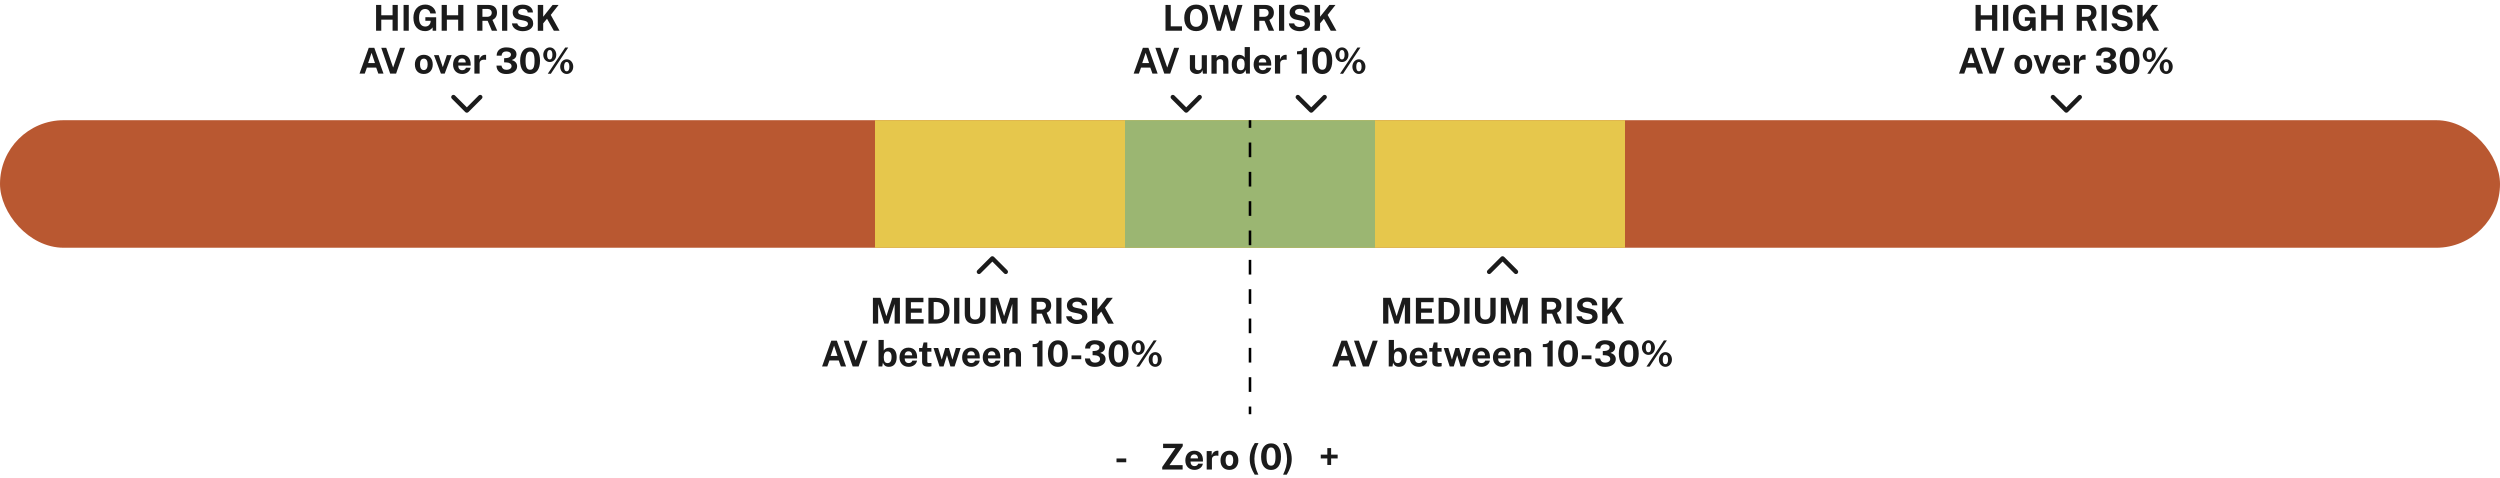
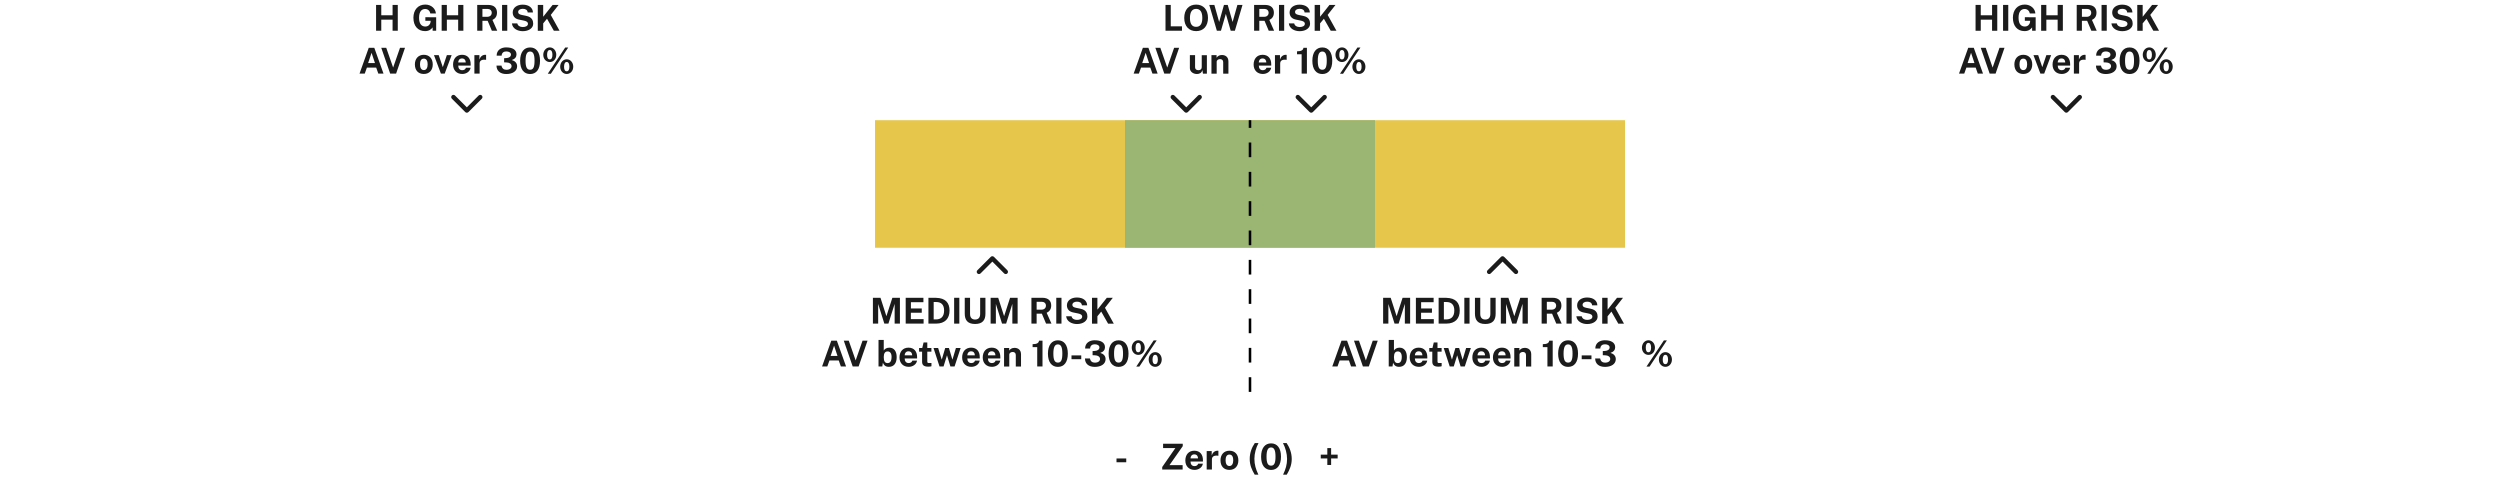
<svg xmlns="http://www.w3.org/2000/svg" id="Layer_1" data-name="Layer 1" viewBox="0 0 980 187.42">
  <defs>
    <style>
      .cls-1 {
        stroke-dasharray: 0 0 5.75 5.75;
      }

      .cls-1, .cls-2 {
        fill: none;
        stroke: #000;
        stroke-miterlimit: 10;
      }

      .cls-3 {
        fill: #1b1b1b;
      }

      .cls-3, .cls-4, .cls-5, .cls-6 {
        stroke-width: 0px;
      }

      .cls-4 {
        fill: #b95831;
      }

      .cls-5 {
        fill: #9bb672;
      }

      .cls-6 {
        fill: #e6c74c;
      }
    </style>
  </defs>
-   <rect class="cls-4" y="47.12" width="980" height="50" rx="25" ry="25" />
  <rect class="cls-6" x="343" y="47.12" width="294" height="50" />
  <rect class="cls-5" x="441" y="47.12" width="98" height="50" />
  <g>
-     <line class="cls-2" x1="490" y1="162.37" x2="490" y2="159.37" />
    <line class="cls-1" x1="490" y1="153.62" x2="490" y2="52.99" />
    <line class="cls-2" x1="490" y1="50.12" x2="490" y2="47.12" />
  </g>
  <g>
    <path class="cls-3" d="M441.49,181.2h-3.82s0-1.49,0-1.49h3.82v1.49Z" />
    <path class="cls-3" d="M455.59,183.07l5.14-7.42h-4.8v-1.71h7.71v.95l-5.21,7.45h5.16v1.73h-8v-.99Z" />
    <path class="cls-3" d="M468.22,182.72c.7,0,1.26-.28,1.47-.96h1.84c-.25,1.55-1.76,2.44-3.26,2.44-2.15,0-3.62-1.43-3.62-3.68s1.3-3.84,3.52-3.84,3.38,1.51,3.38,3.68v.55h-4.87c0,1.11.57,1.81,1.55,1.81ZM469.63,179.69c0-.88-.48-1.58-1.47-1.58s-1.49.78-1.48,1.58h2.96Z" />
    <path class="cls-3" d="M473.02,176.82h1.97v1.72c.34-1.11,1.16-1.86,2.3-1.86.13,0,.26.01.32.04v1.95c-.08-.04-.21-.04-.31-.05-1.61-.14-2.23.5-2.23,1.48v3.96h-2.05v-7.24Z" />
    <path class="cls-3" d="M478.43,180.48c0-2.28,1.36-3.8,3.51-3.8s3.5,1.48,3.5,3.8c0,2.18-1.3,3.72-3.5,3.72s-3.5-1.44-3.5-3.72ZM483.43,180.41c0-1.15-.36-2.23-1.49-2.23s-1.51.99-1.51,2.23c0,1.13.36,2.27,1.51,2.27,1.07,0,1.49-1.05,1.49-2.27Z" />
    <path class="cls-3" d="M491.73,179.93c0,2.13.55,4.03,1.55,6.13h-1.44c-1.17-1.97-1.95-3.75-1.95-6.15s.8-4.49,1.99-6.23h1.45c-.97,1.83-1.61,4.02-1.61,6.25Z" />
    <path class="cls-3" d="M502.15,179.02c0,3.36-1.46,5.2-3.89,5.2s-3.91-1.84-3.91-5.19,1.49-5.23,3.91-5.23,3.89,1.86,3.89,5.22ZM500,179.02c0-2.58-.55-3.62-1.75-3.62s-1.77,1.05-1.77,3.62.56,3.52,1.78,3.52,1.74-.98,1.74-3.52Z" />
    <path class="cls-3" d="M504.36,173.68c1.19,1.74,2,3.91,2,6.23s-.78,4.18-1.95,6.15h-1.44c1.01-2.11,1.56-4.01,1.56-6.13s-.64-4.42-1.61-6.25h1.44Z" />
    <path class="cls-3" d="M520.31,182.27v-2.56h-2.57v-1.49h2.57v-2.57h1.49v2.57h2.56v1.49h-2.56v2.56h-1.49Z" />
  </g>
  <g>
    <path class="cls-3" d="M388.38,100.69c.34-.34.9-.34,1.24,0l5.25,5.25c.34.34.34.9,0,1.24s-.9.34-1.24,0l-4.63-4.63-4.63,4.63c-.34.34-.9.34-1.24,0s-.34-.9,0-1.24l5.25-5.25h0Z" />
    <path class="cls-3" d="M342.18,116.73h2.97l2.32,7.22,2.34-7.22h2.96v10.13h-2.07v-7.75l-2.44,7.75h-1.6l-2.42-7.71v7.71h-2.06v-10.13Z" />
    <path class="cls-3" d="M355.02,116.73h6.96v1.72h-4.9v2.46h4.25v1.69h-4.27v2.51h4.99v1.74h-7.02v-10.13Z" />
    <path class="cls-3" d="M366.97,116.75c3.68.09,5.25,1.97,5.25,5s-1.7,5.11-5.32,5.11h-2.96v-10.13c.21,0,2.16,0,3.03.01ZM366,125.21h.94c1.74,0,3.15-.92,3.15-3.47,0-2.37-1.2-3.35-3.12-3.35h-.97v6.82Z" />
    <path class="cls-3" d="M376.06,116.73v10.13h-2.04v-10.13h2.04Z" />
    <path class="cls-3" d="M382.23,127c-2.96,0-4.05-1.55-4.05-4.07v-6.2h2.08v6.35c0,1.51.8,2.18,1.97,2.18s1.99-.65,1.99-2.18v-6.35h2.07v6.27c0,2.46-1.11,4-4.06,4Z" />
    <path class="cls-3" d="M388.32,116.73h2.97l2.32,7.22,2.34-7.22h2.96v10.13h-2.07v-7.75l-2.44,7.75h-1.6l-2.42-7.71v7.71h-2.06v-10.13Z" />
    <path class="cls-3" d="M410.06,126.86l-1.65-3.9h-2.05v3.9h-2.04v-10.13h4.27c2.42,0,3.48,1.25,3.48,3.03,0,1.6-.83,2.39-1.78,2.86l1.88,4.24h-2.12ZM410.01,119.81c0-.93-.69-1.51-1.63-1.51h-2.02v3.09h1.87c1.09,0,1.78-.64,1.78-1.58Z" />
    <path class="cls-3" d="M416.1,116.73v10.13h-2.04v-10.13h2.04Z" />
    <path class="cls-3" d="M417.94,123.97h2.09c.2.92,1.04,1.43,2.14,1.43s2.04-.41,2.04-1.27c0-.76-.74-1.09-1.72-1.28l-1.75-.36c-1.53-.29-2.49-1.22-2.51-2.77-.02-1.91,1.7-3.1,3.89-3.1,2.61,0,4.01,1.36,4.04,3.07h-2.05c-.11-1.06-.9-1.44-1.95-1.44s-1.79.5-1.79,1.24c0,.59.32.93,1.39,1.16l1.74.36c2.47.48,2.76,2.07,2.76,3.12,0,1.63-1.65,2.89-4.09,2.89-2,0-4.03-1-4.24-3.03Z" />
    <path class="cls-3" d="M434.36,126.86l-2.68-4.71-1.5,1.81v2.91h-2.12v-10.13h2.12v4.64l3.69-4.64h2.35l-3.07,3.92,3.45,6.21h-2.23Z" />
    <path class="cls-3" d="M325.88,133.53h2.16l3.62,10.13h-2.04l-.83-2.35h-3.65l-.84,2.35h-2.05l3.62-10.13ZM328.3,139.53l-1.34-4.03-1.35,4.03h2.69Z" />
    <path class="cls-3" d="M336.58,143.66h-2.32l-3.5-10.13h1.95l2.71,7.75,2.7-7.75h1.96l-3.5,10.13Z" />
    <path class="cls-3" d="M346.09,142.18l-.23,1.48h-1.48v-10.41h2.05v4.15c.35-.62,1.14-1.12,2.18-1.12,1.79,0,2.89,1.36,2.89,3.72s-1.07,3.8-3.08,3.8c-1.43,0-2.06-.83-2.32-1.62ZM349.5,139.97c0-1.51-.6-2.21-1.55-2.21-1.02,0-1.51.73-1.52,2.21,0,1.71.5,2.36,1.53,2.36.88,0,1.53-.67,1.53-2.36Z" />
    <path class="cls-3" d="M356.17,142.32c.7,0,1.26-.28,1.47-.96h1.84c-.25,1.55-1.76,2.44-3.26,2.44-2.15,0-3.62-1.43-3.62-3.68s1.3-3.84,3.52-3.84,3.38,1.51,3.38,3.68v.55h-4.87c0,1.11.57,1.81,1.55,1.81ZM357.58,139.29c0-.88-.48-1.58-1.47-1.58s-1.49.78-1.48,1.58h2.96Z" />
    <path class="cls-3" d="M363.5,137.84v3.86c.01.53.21.6.66.6h.97v1.26c-.2.08-.56.17-1.27.17-1.91,0-2.4-.79-2.4-1.95v-3.94h-1.18v-1.42h1.24l.52-2.18h1.46v2.18h1.61v1.43h-1.61Z" />
    <path class="cls-3" d="M374.19,143.66h-1.63l-1.34-4.38-1.35,4.38h-1.58l-2.35-7.24h1.81l1.39,4.49h.05l1.33-4.49h1.46l1.34,4.49h.06l1.34-4.49h1.85l-2.38,7.24Z" />
    <path class="cls-3" d="M380.73,142.32c.7,0,1.26-.28,1.47-.96h1.84c-.25,1.55-1.76,2.44-3.26,2.44-2.15,0-3.62-1.43-3.62-3.68s1.3-3.84,3.52-3.84,3.38,1.51,3.38,3.68v.55h-4.87c0,1.11.57,1.81,1.55,1.81ZM382.14,139.29c0-.88-.48-1.58-1.47-1.58s-1.49.78-1.48,1.58h2.96Z" />
    <path class="cls-3" d="M388.8,142.32c.7,0,1.26-.28,1.47-.96h1.84c-.25,1.55-1.76,2.44-3.26,2.44-2.15,0-3.62-1.43-3.62-3.68s1.3-3.84,3.52-3.84,3.38,1.51,3.38,3.68v.55h-4.87c0,1.11.57,1.81,1.55,1.81ZM390.21,139.29c0-.88-.48-1.58-1.47-1.58s-1.49.78-1.48,1.58h2.96Z" />
    <path class="cls-3" d="M393.59,136.42h2.01v1.02c.33-.53.96-1.08,2.1-1.08,1.32,0,2.54.74,2.54,2.53v4.78h-2.05v-4.52c0-.78-.54-1.18-1.2-1.18s-1.35.36-1.35,1.06v4.64h-2.05v-7.24Z" />
    <path class="cls-3" d="M406.59,136.08h-1.81v-1.16c1.74,0,2.43-.52,2.52-1.39h1.36v10.13h-2.07v-7.58Z" />
    <path class="cls-3" d="M418.59,138.62c0,3.36-1.46,5.2-3.89,5.2s-3.91-1.84-3.91-5.19,1.49-5.23,3.91-5.23,3.89,1.86,3.89,5.22ZM416.44,138.62c0-2.58-.55-3.62-1.75-3.62s-1.77,1.05-1.77,3.62.56,3.52,1.78,3.52,1.74-.98,1.74-3.52Z" />
    <path class="cls-3" d="M423.85,140.8h-3.82s0-1.49,0-1.49h3.82v1.49Z" />
    <path class="cls-3" d="M429.22,133.39c2.26,0,3.93.86,3.93,2.72,0,1-.55,1.79-1.85,2.23,1.13.31,2.09,1.09,2.09,2.45,0,1.99-1.9,3.03-4.22,3.03-2.44,0-3.84-1.25-3.87-3.29h1.97c.2,1.16.95,1.63,1.92,1.63,1.25,0,2.02-.59,2.02-1.44s-.81-1.41-1.95-1.44l-.97-.04v-1.62l.87-.05c1.09-.05,1.81-.6,1.81-1.38,0-.74-.75-1.23-1.8-1.23-.97,0-1.78.44-1.86,1.67h-1.95c0-2.18,1.69-3.26,3.85-3.26Z" />
    <path class="cls-3" d="M442.38,138.62c0,3.36-1.46,5.2-3.89,5.2s-3.91-1.84-3.91-5.19,1.49-5.23,3.91-5.23,3.89,1.86,3.89,5.22ZM440.23,138.62c0-2.58-.55-3.62-1.75-3.62s-1.77,1.05-1.77,3.62.56,3.52,1.78,3.52,1.74-.98,1.74-3.52Z" />
    <path class="cls-3" d="M448.74,136.28c0,1.61-1.08,2.84-2.54,2.84s-2.56-1.23-2.56-2.84,1.12-2.9,2.56-2.9,2.54,1.27,2.54,2.9ZM447.23,136.28c0-1.16-.34-1.87-1.05-1.87s-1.04.72-1.04,1.87.33,1.81,1.04,1.81,1.05-.68,1.05-1.81ZM446.62,143.72l-1.2-.02,6.83-10.27h1.18l-6.81,10.29ZM455.4,140.94c0,1.61-1.09,2.86-2.55,2.86s-2.57-1.25-2.57-2.86,1.12-2.9,2.57-2.9,2.55,1.28,2.55,2.9ZM453.88,140.96c0-1.16-.36-1.87-1.05-1.87s-1.04.73-1.04,1.87.33,1.79,1.04,1.79,1.05-.69,1.05-1.79Z" />
  </g>
  <g>
    <path class="cls-3" d="M588.38,100.69c.34-.34.9-.34,1.24,0l5.25,5.25c.34.34.34.9,0,1.24s-.9.34-1.24,0l-4.63-4.63-4.63,4.63c-.34.34-.9.34-1.24,0s-.34-.9,0-1.24l5.25-5.25h0Z" />
    <path class="cls-3" d="M542.18,116.73h2.97l2.32,7.22,2.34-7.22h2.96v10.13h-2.07v-7.75l-2.44,7.75h-1.6l-2.42-7.71v7.71h-2.06v-10.13Z" />
    <path class="cls-3" d="M555.02,116.73h6.96v1.72h-4.9v2.46h4.25v1.69h-4.27v2.51h4.99v1.74h-7.02v-10.13Z" />
    <path class="cls-3" d="M566.97,116.75c3.68.09,5.25,1.97,5.25,5s-1.7,5.11-5.32,5.11h-2.96v-10.13c.21,0,2.16,0,3.03.01ZM566,125.21h.94c1.74,0,3.15-.92,3.15-3.47,0-2.37-1.2-3.35-3.12-3.35h-.97v6.82Z" />
    <path class="cls-3" d="M576.06,116.73v10.13h-2.04v-10.13h2.04Z" />
    <path class="cls-3" d="M582.23,127c-2.96,0-4.05-1.55-4.05-4.07v-6.2h2.08v6.35c0,1.51.8,2.18,1.97,2.18s1.99-.65,1.99-2.18v-6.35h2.07v6.27c0,2.46-1.11,4-4.06,4Z" />
    <path class="cls-3" d="M588.32,116.73h2.97l2.32,7.22,2.34-7.22h2.96v10.13h-2.07v-7.75l-2.44,7.75h-1.6l-2.42-7.71v7.71h-2.06v-10.13Z" />
    <path class="cls-3" d="M610.06,126.86l-1.65-3.9h-2.05v3.9h-2.04v-10.13h4.27c2.42,0,3.48,1.25,3.48,3.03,0,1.6-.83,2.39-1.78,2.86l1.88,4.24h-2.12ZM610.01,119.81c0-.93-.69-1.51-1.63-1.51h-2.02v3.09h1.87c1.09,0,1.78-.64,1.78-1.58Z" />
    <path class="cls-3" d="M616.1,116.73v10.13h-2.04v-10.13h2.04Z" />
    <path class="cls-3" d="M617.94,123.97h2.09c.2.92,1.04,1.43,2.14,1.43s2.04-.41,2.04-1.27c0-.76-.74-1.09-1.72-1.28l-1.75-.36c-1.53-.29-2.49-1.22-2.51-2.77-.02-1.91,1.7-3.1,3.89-3.1,2.61,0,4.01,1.36,4.04,3.07h-2.05c-.11-1.06-.9-1.44-1.95-1.44s-1.79.5-1.79,1.24c0,.59.32.93,1.39,1.16l1.74.36c2.47.48,2.76,2.07,2.76,3.12,0,1.63-1.65,2.89-4.09,2.89-2,0-4.03-1-4.24-3.03Z" />
    <path class="cls-3" d="M634.36,126.86l-2.68-4.71-1.5,1.81v2.91h-2.12v-10.13h2.12v4.64l3.69-4.64h2.35l-3.07,3.92,3.45,6.21h-2.23Z" />
    <path class="cls-3" d="M525.88,133.53h2.16l3.62,10.13h-2.04l-.83-2.35h-3.65l-.84,2.35h-2.05l3.62-10.13ZM528.3,139.53l-1.34-4.03-1.35,4.03h2.69Z" />
    <path class="cls-3" d="M536.58,143.66h-2.32l-3.5-10.13h1.95l2.71,7.75,2.7-7.75h1.96l-3.5,10.13Z" />
    <path class="cls-3" d="M546.09,142.18l-.23,1.48h-1.48v-10.41h2.05v4.15c.35-.62,1.14-1.12,2.18-1.12,1.79,0,2.89,1.36,2.89,3.72s-1.07,3.8-3.08,3.8c-1.43,0-2.06-.83-2.32-1.62ZM549.5,139.97c0-1.51-.6-2.21-1.55-2.21-1.02,0-1.51.73-1.52,2.21,0,1.71.5,2.36,1.53,2.36.88,0,1.53-.67,1.53-2.36Z" />
    <path class="cls-3" d="M556.17,142.32c.7,0,1.26-.28,1.47-.96h1.84c-.25,1.55-1.76,2.44-3.26,2.44-2.15,0-3.62-1.43-3.62-3.68s1.3-3.84,3.52-3.84,3.38,1.51,3.38,3.68v.55h-4.87c0,1.11.57,1.81,1.55,1.81ZM557.58,139.29c0-.88-.48-1.58-1.47-1.58s-1.49.78-1.48,1.58h2.96Z" />
    <path class="cls-3" d="M563.5,137.84v3.86c.01.53.21.6.66.6h.97v1.26c-.2.08-.56.17-1.27.17-1.91,0-2.4-.79-2.4-1.95v-3.94h-1.18v-1.42h1.24l.52-2.18h1.46v2.18h1.61v1.43h-1.61Z" />
    <path class="cls-3" d="M574.19,143.66h-1.63l-1.34-4.38-1.35,4.38h-1.58l-2.35-7.24h1.81l1.39,4.49h.05l1.33-4.49h1.46l1.34,4.49h.06l1.34-4.49h1.85l-2.38,7.24Z" />
    <path class="cls-3" d="M580.73,142.32c.7,0,1.26-.28,1.47-.96h1.84c-.25,1.55-1.76,2.44-3.26,2.44-2.15,0-3.62-1.43-3.62-3.68s1.3-3.84,3.52-3.84,3.38,1.51,3.38,3.68v.55h-4.87c0,1.11.57,1.81,1.55,1.81ZM582.14,139.29c0-.88-.48-1.58-1.47-1.58s-1.49.78-1.48,1.58h2.96Z" />
    <path class="cls-3" d="M588.8,142.32c.7,0,1.26-.28,1.47-.96h1.84c-.25,1.55-1.76,2.44-3.26,2.44-2.15,0-3.62-1.43-3.62-3.68s1.3-3.84,3.52-3.84,3.38,1.51,3.38,3.68v.55h-4.87c0,1.11.57,1.81,1.55,1.81ZM590.21,139.29c0-.88-.48-1.58-1.47-1.58s-1.49.78-1.48,1.58h2.96Z" />
    <path class="cls-3" d="M593.59,136.42h2.01v1.02c.33-.53.96-1.08,2.1-1.08,1.32,0,2.54.74,2.54,2.53v4.78h-2.05v-4.52c0-.78-.54-1.18-1.2-1.18s-1.35.36-1.35,1.06v4.64h-2.05v-7.24Z" />
    <path class="cls-3" d="M606.59,136.08h-1.81v-1.16c1.74,0,2.43-.52,2.52-1.39h1.36v10.13h-2.07v-7.58Z" />
    <path class="cls-3" d="M618.59,138.62c0,3.36-1.46,5.2-3.89,5.2s-3.91-1.84-3.91-5.19,1.49-5.23,3.91-5.23,3.89,1.86,3.89,5.22ZM616.44,138.62c0-2.58-.55-3.62-1.75-3.62s-1.77,1.05-1.77,3.62.56,3.52,1.78,3.52,1.74-.98,1.74-3.52Z" />
    <path class="cls-3" d="M623.85,140.8h-3.82s0-1.49,0-1.49h3.82v1.49Z" />
    <path class="cls-3" d="M629.22,133.39c2.26,0,3.93.86,3.93,2.72,0,1-.55,1.79-1.85,2.23,1.13.31,2.09,1.09,2.09,2.45,0,1.99-1.9,3.03-4.22,3.03-2.44,0-3.84-1.25-3.87-3.29h1.97c.2,1.16.95,1.63,1.92,1.63,1.25,0,2.02-.59,2.02-1.44s-.81-1.41-1.95-1.44l-.97-.04v-1.62l.87-.05c1.09-.05,1.81-.6,1.81-1.38,0-.74-.75-1.23-1.8-1.23-.97,0-1.78.44-1.86,1.67h-1.95c0-2.18,1.69-3.26,3.85-3.26Z" />
-     <path class="cls-3" d="M642.38,138.62c0,3.36-1.46,5.2-3.89,5.2s-3.91-1.84-3.91-5.19,1.49-5.23,3.91-5.23,3.89,1.86,3.89,5.22ZM640.23,138.62c0-2.58-.55-3.62-1.75-3.62s-1.77,1.05-1.77,3.62.56,3.52,1.78,3.52,1.74-.98,1.74-3.52Z" />
    <path class="cls-3" d="M648.74,136.28c0,1.61-1.08,2.84-2.54,2.84s-2.56-1.23-2.56-2.84,1.12-2.9,2.56-2.9,2.54,1.27,2.54,2.9ZM647.23,136.28c0-1.16-.34-1.87-1.05-1.87s-1.04.72-1.04,1.87.33,1.81,1.04,1.81,1.05-.68,1.05-1.81ZM646.62,143.72l-1.2-.02,6.83-10.27h1.18l-6.81,10.29ZM655.4,140.94c0,1.61-1.09,2.86-2.55,2.86s-2.57-1.25-2.57-2.86,1.12-2.9,2.57-2.9,2.55,1.28,2.55,2.9ZM653.88,140.96c0-1.16-.36-1.87-1.05-1.87s-1.04.73-1.04,1.87.33,1.79,1.04,1.79,1.05-.69,1.05-1.79Z" />
  </g>
  <path class="cls-3" d="M464.38,43.93l-5.25-5.25c-.34-.34-.34-.9,0-1.24s.9-.34,1.24,0l4.63,4.63,4.63-4.63c.34-.34.9-.34,1.24,0s.34.9,0,1.24l-5.25,5.25c-.34.34-.9.34-1.24,0h0Z" />
  <path class="cls-3" d="M513.38,43.93l-5.25-5.25c-.34-.34-.34-.9,0-1.24s.9-.34,1.24,0l4.63,4.63,4.63-4.63c.34-.34.9-.34,1.24,0s.34.9,0,1.24l-5.25,5.25c-.34.34-.9.34-1.24,0h0Z" />
  <g>
    <path class="cls-3" d="M458.94,1.93v8.4h4.4v1.73h-6.46V1.93h2.06Z" />
    <path class="cls-3" d="M464.22,7.02c0-3.24,1.84-5.22,4.67-5.22s4.64,1.98,4.64,5.22-1.79,5.18-4.64,5.18-4.67-1.96-4.67-5.18ZM471.31,7.05c0-2.53-.95-3.57-2.42-3.57s-2.43,1.05-2.43,3.57.96,3.47,2.43,3.47,2.42-1,2.42-3.47Z" />
    <path class="cls-3" d="M484.07,12.06h-1.63l-1.91-6.62-1.92,6.62h-1.6l-2.98-10.13h2l1.88,6.69,1.88-6.69h1.48l1.91,6.69,1.88-6.69h2l-2.99,10.13Z" />
    <path class="cls-3" d="M497.35,12.06l-1.65-3.9h-2.05v3.9h-2.04V1.93h4.27c2.42,0,3.48,1.25,3.48,3.03,0,1.6-.83,2.39-1.78,2.86l1.88,4.24h-2.12ZM497.3,5.01c0-.93-.69-1.51-1.63-1.51h-2.02v3.09h1.87c1.09,0,1.78-.64,1.78-1.58Z" />
    <path class="cls-3" d="M503.4,1.93v10.13h-2.04V1.93h2.04Z" />
    <path class="cls-3" d="M505.23,9.17h2.09c.2.92,1.04,1.43,2.14,1.43s2.04-.41,2.04-1.27c0-.76-.74-1.09-1.72-1.28l-1.75-.36c-1.53-.29-2.49-1.22-2.51-2.77-.02-1.91,1.7-3.1,3.89-3.1,2.61,0,4.01,1.36,4.04,3.07h-2.05c-.11-1.06-.9-1.44-1.95-1.44s-1.79.5-1.79,1.24c0,.59.32.93,1.39,1.16l1.74.36c2.47.48,2.76,2.07,2.76,3.12,0,1.63-1.65,2.89-4.09,2.89-2,0-4.03-1-4.24-3.03Z" />
    <path class="cls-3" d="M521.65,12.06l-2.68-4.71-1.5,1.81v2.91h-2.12V1.93h2.12v4.64l3.69-4.64h2.35l-3.07,3.92,3.45,6.21h-2.23Z" />
    <path class="cls-3" d="M448.02,18.73h2.16l3.62,10.13h-2.04l-.83-2.35h-3.65l-.84,2.35h-2.05l3.62-10.13ZM450.44,24.73l-1.34-4.03-1.35,4.03h2.69Z" />
    <path class="cls-3" d="M458.72,28.86h-2.32l-3.5-10.13h1.95l2.71,7.75,2.7-7.75h1.96l-3.5,10.13Z" />
    <path class="cls-3" d="M466.43,26.63v-5.01h2.04v4.75c0,.67.45,1.15,1.3,1.15.8,0,1.31-.43,1.31-1.18v-4.71h2.02v7.24h-1.54l-.24-1.44c-.26,1.27-1.28,1.58-2.14,1.58-1.33,0-2.76-.83-2.76-2.37Z" />
    <path class="cls-3" d="M474.89,21.62h2.01v1.02c.33-.53.96-1.08,2.1-1.08,1.32,0,2.54.74,2.54,2.53v4.78h-2.05v-4.52c0-.78-.54-1.18-1.2-1.18s-1.35.36-1.35,1.06v4.64h-2.05v-7.24Z" />
-     <path class="cls-3" d="M482.85,25.2c0-2.27,1.02-3.72,2.88-3.72,1.04,0,1.83.5,2.18,1.12v-4.15h2.05v10.41h-1.49l-.23-1.48c-.26.8-.89,1.62-2.32,1.62-1.95,0-3.08-1.41-3.08-3.8ZM487.91,25.17c-.01-1.48-.5-2.21-1.52-2.21-.89,0-1.55.62-1.55,2.21s.6,2.36,1.53,2.36c1.03,0,1.53-.65,1.53-2.36Z" />
    <path class="cls-3" d="M494.99,27.52c.7,0,1.26-.28,1.47-.96h1.84c-.25,1.55-1.76,2.44-3.26,2.44-2.15,0-3.62-1.43-3.62-3.68s1.3-3.84,3.52-3.84,3.38,1.51,3.38,3.68v.55h-4.87c0,1.11.57,1.81,1.55,1.81ZM496.39,24.49c0-.88-.48-1.58-1.47-1.58s-1.49.78-1.48,1.58h2.96Z" />
    <path class="cls-3" d="M499.78,21.62h1.97v1.72c.34-1.11,1.16-1.86,2.3-1.86.13,0,.26.01.32.04v1.95c-.08-.04-.21-.04-.31-.05-1.61-.14-2.23.5-2.23,1.48v3.96h-2.05v-7.24Z" />
    <path class="cls-3" d="M510.24,21.28h-1.81v-1.16c1.74,0,2.43-.52,2.52-1.39h1.36v10.13h-2.07v-7.58Z" />
    <path class="cls-3" d="M522.24,23.82c0,3.36-1.46,5.2-3.89,5.2s-3.91-1.84-3.91-5.19,1.49-5.23,3.91-5.23,3.89,1.86,3.89,5.22ZM520.09,23.82c0-2.58-.55-3.62-1.75-3.62s-1.77,1.05-1.77,3.62.56,3.52,1.78,3.52,1.74-.98,1.74-3.52Z" />
    <path class="cls-3" d="M528.6,21.48c0,1.61-1.08,2.84-2.54,2.84s-2.56-1.23-2.56-2.84,1.12-2.9,2.56-2.9,2.54,1.27,2.54,2.9ZM527.09,21.48c0-1.16-.34-1.87-1.05-1.87s-1.04.72-1.04,1.87.33,1.81,1.04,1.81,1.05-.68,1.05-1.81ZM526.48,28.92l-1.2-.02,6.83-10.27h1.18l-6.81,10.29ZM535.25,26.14c0,1.61-1.09,2.86-2.55,2.86s-2.57-1.25-2.57-2.86,1.12-2.9,2.57-2.9,2.55,1.28,2.55,2.9ZM533.74,26.16c0-1.16-.36-1.87-1.05-1.87s-1.04.73-1.04,1.87.33,1.79,1.04,1.79,1.05-.69,1.05-1.79Z" />
  </g>
  <path class="cls-3" d="M809.38,43.93l-5.25-5.25c-.34-.34-.34-.9,0-1.24s.9-.34,1.24,0l4.63,4.63,4.63-4.63c.34-.34.9-.34,1.24,0s.34.9,0,1.24l-5.25,5.25c-.34.34-.9.34-1.24,0h0Z" />
  <g>
    <path class="cls-3" d="M776.46,7.71v4.35h-2.04V1.93h2.04v4.06h4.43V1.93h2.04v10.13h-2.04v-4.35h-4.43Z" />
    <path class="cls-3" d="M787.24,1.93v10.13h-2.04V1.93h2.04Z" />
    <path class="cls-3" d="M789.05,7.02c0-3.22,1.87-5.23,4.67-5.23,2.4,0,4.06,1.7,4.14,3.5h-2.16c-.19-.97-.92-1.77-2.03-1.77-1.35,0-2.4.97-2.4,3.45,0,2.68,1.21,3.43,2.48,3.43,1.2,0,1.89-.9,2-1.62l.08-.62h-2.09v-1.41l4.24.02v5.29h-1.39v-1.32c-.53.69-1.33,1.46-2.97,1.46-2.79,0-4.56-2.01-4.56-5.18Z" />
    <path class="cls-3" d="M802.17,7.71v4.35h-2.04V1.93h2.04v4.06h4.43V1.93h2.04v10.13h-2.04v-4.35h-4.43Z" />
    <path class="cls-3" d="M819.81,12.06l-1.65-3.9h-2.05v3.9h-2.04V1.93h4.27c2.42,0,3.48,1.25,3.48,3.03,0,1.6-.83,2.39-1.78,2.86l1.88,4.24h-2.12ZM819.76,5.01c0-.93-.69-1.51-1.63-1.51h-2.02v3.09h1.87c1.09,0,1.78-.64,1.78-1.58Z" />
    <path class="cls-3" d="M825.85,1.93v10.13h-2.04V1.93h2.04Z" />
    <path class="cls-3" d="M827.69,9.17h2.09c.2.92,1.04,1.43,2.14,1.43s2.04-.41,2.04-1.27c0-.76-.74-1.09-1.72-1.28l-1.75-.36c-1.53-.29-2.49-1.22-2.51-2.77-.02-1.91,1.7-3.1,3.89-3.1,2.61,0,4.01,1.36,4.04,3.07h-2.05c-.11-1.06-.9-1.44-1.95-1.44s-1.79.5-1.79,1.24c0,.59.32.93,1.39,1.16l1.74.36c2.47.48,2.76,2.07,2.76,3.12,0,1.63-1.65,2.89-4.09,2.89-2,0-4.03-1-4.24-3.03Z" />
    <path class="cls-3" d="M844.11,12.06l-2.68-4.71-1.5,1.81v2.91h-2.12V1.93h2.12v4.64l3.69-4.64h2.35l-3.07,3.92,3.45,6.21h-2.23Z" />
    <path class="cls-3" d="M771.56,18.73h2.16l3.62,10.13h-2.04l-.83-2.35h-3.65l-.84,2.35h-2.05l3.62-10.13ZM773.99,24.73l-1.34-4.03-1.35,4.03h2.69Z" />
    <path class="cls-3" d="M782.27,28.86h-2.32l-3.5-10.13h1.95l2.71,7.75,2.7-7.75h1.96l-3.5,10.13Z" />
    <path class="cls-3" d="M789.63,25.28c0-2.28,1.36-3.8,3.51-3.8s3.5,1.48,3.5,3.8c0,2.18-1.3,3.72-3.5,3.72s-3.5-1.44-3.5-3.72ZM794.64,25.21c0-1.15-.36-2.23-1.49-2.23s-1.51.99-1.51,2.23c0,1.13.36,2.27,1.51,2.27,1.07,0,1.49-1.05,1.49-2.27Z" />
    <path class="cls-3" d="M801.33,28.86h-1.49l-2.72-7.24h1.85l1.58,4.62h.06l1.56-4.62h1.87l-2.72,7.24Z" />
    <path class="cls-3" d="M808.17,27.52c.7,0,1.26-.28,1.47-.96h1.84c-.25,1.55-1.76,2.44-3.26,2.44-2.15,0-3.62-1.43-3.62-3.68s1.3-3.84,3.52-3.84,3.38,1.51,3.38,3.68v.55h-4.87c0,1.11.57,1.81,1.55,1.81ZM809.57,24.49c0-.88-.48-1.58-1.47-1.58s-1.49.78-1.48,1.58h2.96Z" />
    <path class="cls-3" d="M812.96,21.62h1.97v1.72c.34-1.11,1.16-1.86,2.3-1.86.13,0,.26.01.32.04v1.95c-.08-.04-.21-.04-.31-.05-1.61-.14-2.23.5-2.23,1.48v3.96h-2.05v-7.24Z" />
    <path class="cls-3" d="M825.54,18.59c2.26,0,3.93.86,3.93,2.72,0,1-.55,1.79-1.85,2.23,1.13.31,2.09,1.09,2.09,2.45,0,1.99-1.9,3.03-4.22,3.03-2.44,0-3.84-1.25-3.87-3.29h1.97c.2,1.16.95,1.63,1.92,1.63,1.25,0,2.02-.59,2.02-1.44s-.81-1.41-1.95-1.44l-.97-.04v-1.62l.87-.05c1.09-.05,1.81-.6,1.81-1.38,0-.74-.75-1.23-1.8-1.23-.97,0-1.78.44-1.86,1.67h-1.95c0-2.18,1.69-3.26,3.85-3.26Z" />
    <path class="cls-3" d="M838.69,23.82c0,3.36-1.46,5.2-3.89,5.2s-3.91-1.84-3.91-5.19,1.49-5.23,3.91-5.23,3.89,1.86,3.89,5.22ZM836.54,23.82c0-2.58-.55-3.62-1.75-3.62s-1.77,1.05-1.77,3.62.56,3.52,1.78,3.52,1.74-.98,1.74-3.52Z" />
    <path class="cls-3" d="M845.06,21.48c0,1.61-1.08,2.84-2.54,2.84s-2.56-1.23-2.56-2.84,1.12-2.9,2.56-2.9,2.54,1.27,2.54,2.9ZM843.55,21.48c0-1.16-.34-1.87-1.05-1.87s-1.04.72-1.04,1.87.33,1.81,1.04,1.81,1.05-.68,1.05-1.81ZM842.93,28.92l-1.2-.02,6.83-10.27h1.18l-6.81,10.29ZM851.71,26.14c0,1.61-1.09,2.86-2.55,2.86s-2.57-1.25-2.57-2.86,1.12-2.9,2.57-2.9,2.55,1.28,2.55,2.9ZM850.2,26.16c0-1.16-.36-1.87-1.05-1.87s-1.04.73-1.04,1.87.33,1.79,1.04,1.79,1.05-.69,1.05-1.79Z" />
  </g>
  <path class="cls-3" d="M182.38,43.93l-5.25-5.25c-.34-.34-.34-.9,0-1.24s.9-.34,1.24,0l4.63,4.63,4.63-4.63c.34-.34.9-.34,1.24,0s.34.9,0,1.24l-5.25,5.25c-.34.34-.9.34-1.24,0h0Z" />
  <g>
    <path class="cls-3" d="M149.46,7.71v4.35h-2.04V1.93h2.04v4.06h4.43V1.93h2.04v10.13h-2.04v-4.35h-4.43Z" />
-     <path class="cls-3" d="M160.24,1.93v10.13h-2.04V1.93h2.04Z" />
    <path class="cls-3" d="M162.05,7.02c0-3.22,1.87-5.23,4.67-5.23,2.4,0,4.06,1.7,4.14,3.5h-2.16c-.19-.97-.92-1.77-2.03-1.77-1.35,0-2.4.97-2.4,3.45,0,2.68,1.21,3.43,2.48,3.43,1.2,0,1.89-.9,2-1.62l.08-.62h-2.09v-1.41l4.24.02v5.29h-1.39v-1.32c-.53.69-1.33,1.46-2.97,1.46-2.79,0-4.56-2.01-4.56-5.18Z" />
    <path class="cls-3" d="M175.17,7.71v4.35h-2.04V1.93h2.04v4.06h4.43V1.93h2.04v10.13h-2.04v-4.35h-4.43Z" />
    <path class="cls-3" d="M192.81,12.06l-1.65-3.9h-2.05v3.9h-2.04V1.93h4.27c2.42,0,3.48,1.25,3.48,3.03,0,1.6-.83,2.39-1.78,2.86l1.88,4.24h-2.12ZM192.76,5.01c0-.93-.69-1.51-1.63-1.51h-2.02v3.09h1.87c1.09,0,1.78-.64,1.78-1.58Z" />
    <path class="cls-3" d="M198.85,1.93v10.13h-2.04V1.93h2.04Z" />
    <path class="cls-3" d="M200.69,9.17h2.09c.2.92,1.04,1.43,2.14,1.43s2.04-.41,2.04-1.27c0-.76-.74-1.09-1.72-1.28l-1.75-.36c-1.53-.29-2.49-1.22-2.51-2.77-.02-1.91,1.7-3.1,3.89-3.1,2.61,0,4.01,1.36,4.04,3.07h-2.05c-.11-1.06-.9-1.44-1.95-1.44s-1.79.5-1.79,1.24c0,.59.32.93,1.39,1.16l1.74.36c2.47.48,2.76,2.07,2.76,3.12,0,1.63-1.65,2.89-4.09,2.89-2,0-4.03-1-4.24-3.03Z" />
    <path class="cls-3" d="M217.11,12.06l-2.68-4.71-1.5,1.81v2.91h-2.12V1.93h2.12v4.64l3.69-4.64h2.35l-3.07,3.92,3.45,6.21h-2.23Z" />
    <path class="cls-3" d="M144.56,18.73h2.16l3.62,10.13h-2.04l-.83-2.35h-3.65l-.84,2.35h-2.05l3.62-10.13ZM146.99,24.73l-1.34-4.03-1.35,4.03h2.69Z" />
    <path class="cls-3" d="M155.27,28.86h-2.32l-3.5-10.13h1.95l2.71,7.75,2.7-7.75h1.96l-3.5,10.13Z" />
    <path class="cls-3" d="M162.63,25.28c0-2.28,1.36-3.8,3.51-3.8s3.5,1.48,3.5,3.8c0,2.18-1.3,3.72-3.5,3.72s-3.5-1.44-3.5-3.72ZM167.64,25.21c0-1.15-.36-2.23-1.49-2.23s-1.51.99-1.51,2.23c0,1.13.36,2.27,1.51,2.27,1.07,0,1.49-1.05,1.49-2.27Z" />
    <path class="cls-3" d="M174.33,28.86h-1.49l-2.72-7.24h1.85l1.58,4.62h.06l1.56-4.62h1.87l-2.72,7.24Z" />
    <path class="cls-3" d="M181.17,27.52c.7,0,1.26-.28,1.47-.96h1.84c-.25,1.55-1.76,2.44-3.26,2.44-2.15,0-3.62-1.43-3.62-3.68s1.3-3.84,3.52-3.84,3.38,1.51,3.38,3.68v.55h-4.87c0,1.11.57,1.81,1.55,1.81ZM182.57,24.49c0-.88-.48-1.58-1.47-1.58s-1.49.78-1.48,1.58h2.96Z" />
    <path class="cls-3" d="M185.96,21.62h1.97v1.72c.34-1.11,1.16-1.86,2.3-1.86.13,0,.26.01.32.04v1.95c-.08-.04-.21-.04-.31-.05-1.61-.14-2.23.5-2.23,1.48v3.96h-2.05v-7.24Z" />
    <path class="cls-3" d="M198.54,18.59c2.26,0,3.93.86,3.93,2.72,0,1-.55,1.79-1.85,2.23,1.13.31,2.09,1.09,2.09,2.45,0,1.99-1.9,3.03-4.22,3.03-2.44,0-3.84-1.25-3.87-3.29h1.97c.2,1.16.95,1.63,1.92,1.63,1.25,0,2.02-.59,2.02-1.44s-.81-1.41-1.95-1.44l-.97-.04v-1.62l.87-.05c1.09-.05,1.81-.6,1.81-1.38,0-.74-.75-1.23-1.8-1.23-.97,0-1.78.44-1.86,1.67h-1.95c0-2.18,1.69-3.26,3.85-3.26Z" />
    <path class="cls-3" d="M211.69,23.82c0,3.36-1.46,5.2-3.89,5.2s-3.91-1.84-3.91-5.19,1.49-5.23,3.91-5.23,3.89,1.86,3.89,5.22ZM209.54,23.82c0-2.58-.55-3.62-1.75-3.62s-1.77,1.05-1.77,3.62.56,3.52,1.78,3.52,1.74-.98,1.74-3.52Z" />
    <path class="cls-3" d="M218.06,21.48c0,1.61-1.08,2.84-2.54,2.84s-2.56-1.23-2.56-2.84,1.12-2.9,2.56-2.9,2.54,1.27,2.54,2.9ZM216.55,21.48c0-1.16-.34-1.87-1.05-1.87s-1.04.72-1.04,1.87.33,1.81,1.04,1.81,1.05-.68,1.05-1.81ZM215.93,28.92l-1.2-.02,6.83-10.27h1.18l-6.81,10.29ZM224.71,26.14c0,1.61-1.09,2.86-2.55,2.86s-2.57-1.25-2.57-2.86,1.12-2.9,2.57-2.9,2.55,1.28,2.55,2.9ZM223.2,26.16c0-1.16-.36-1.87-1.05-1.87s-1.04.73-1.04,1.87.33,1.79,1.04,1.79,1.05-.69,1.05-1.79Z" />
  </g>
</svg>